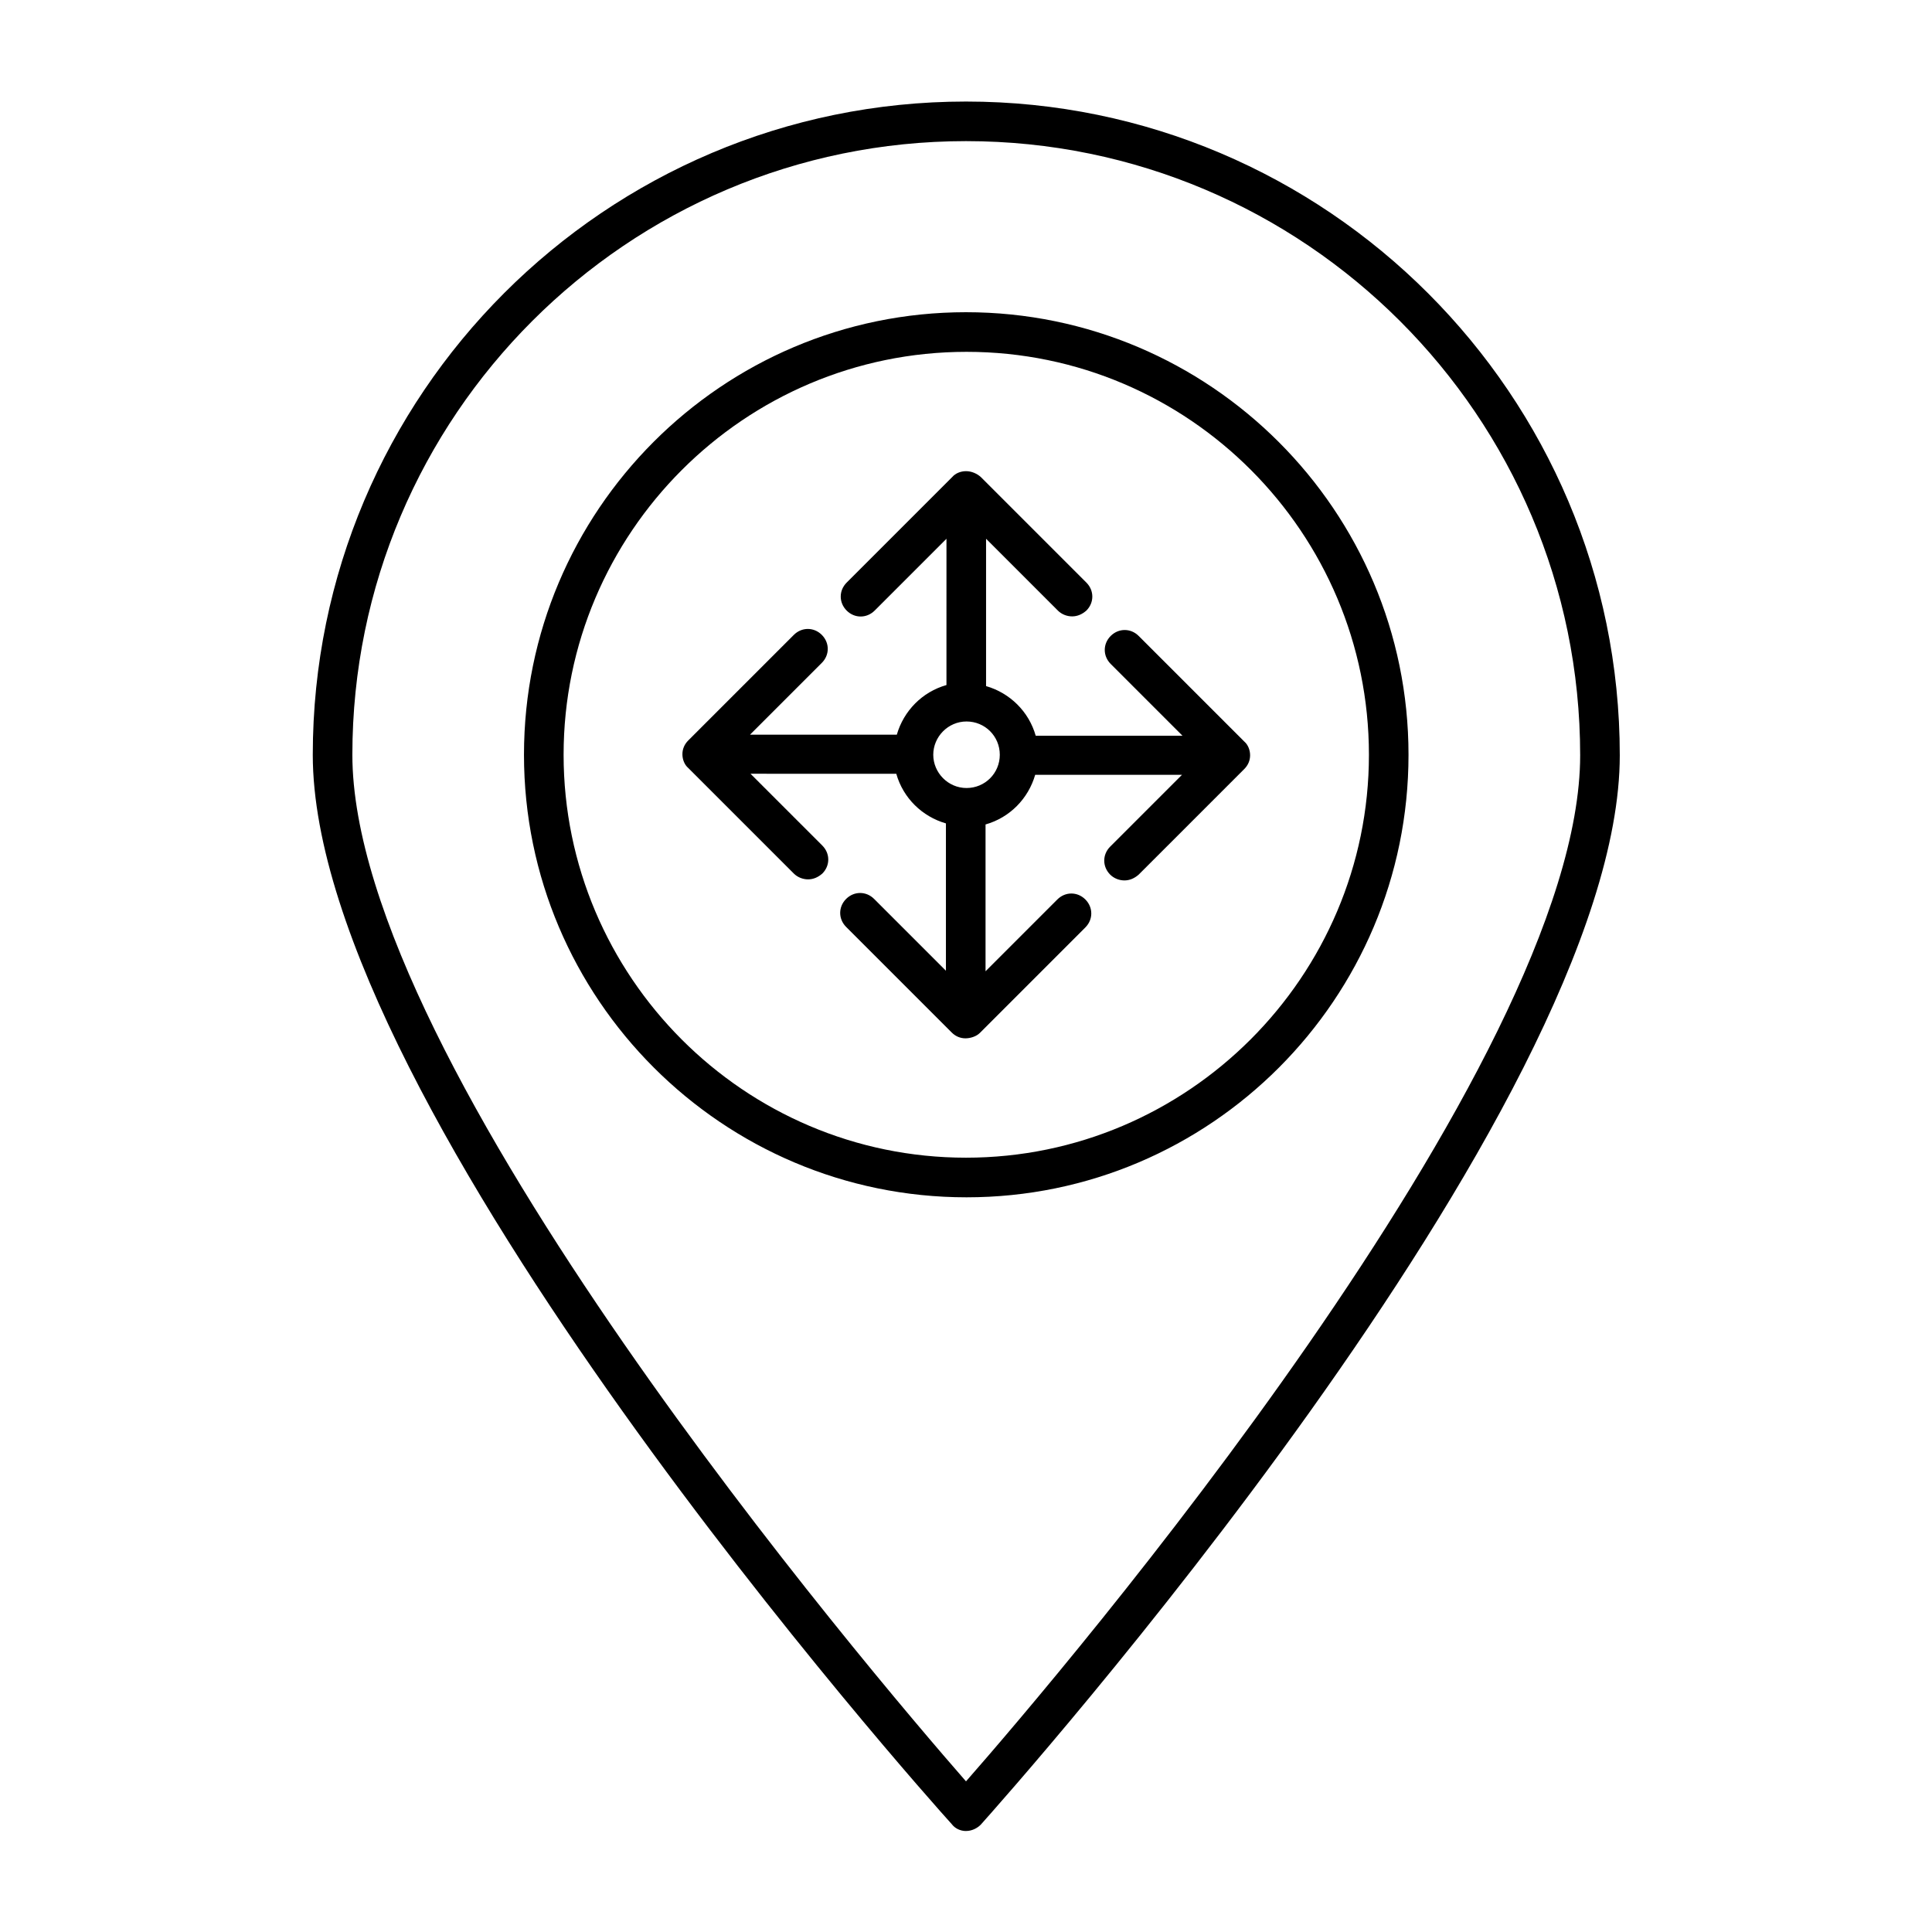
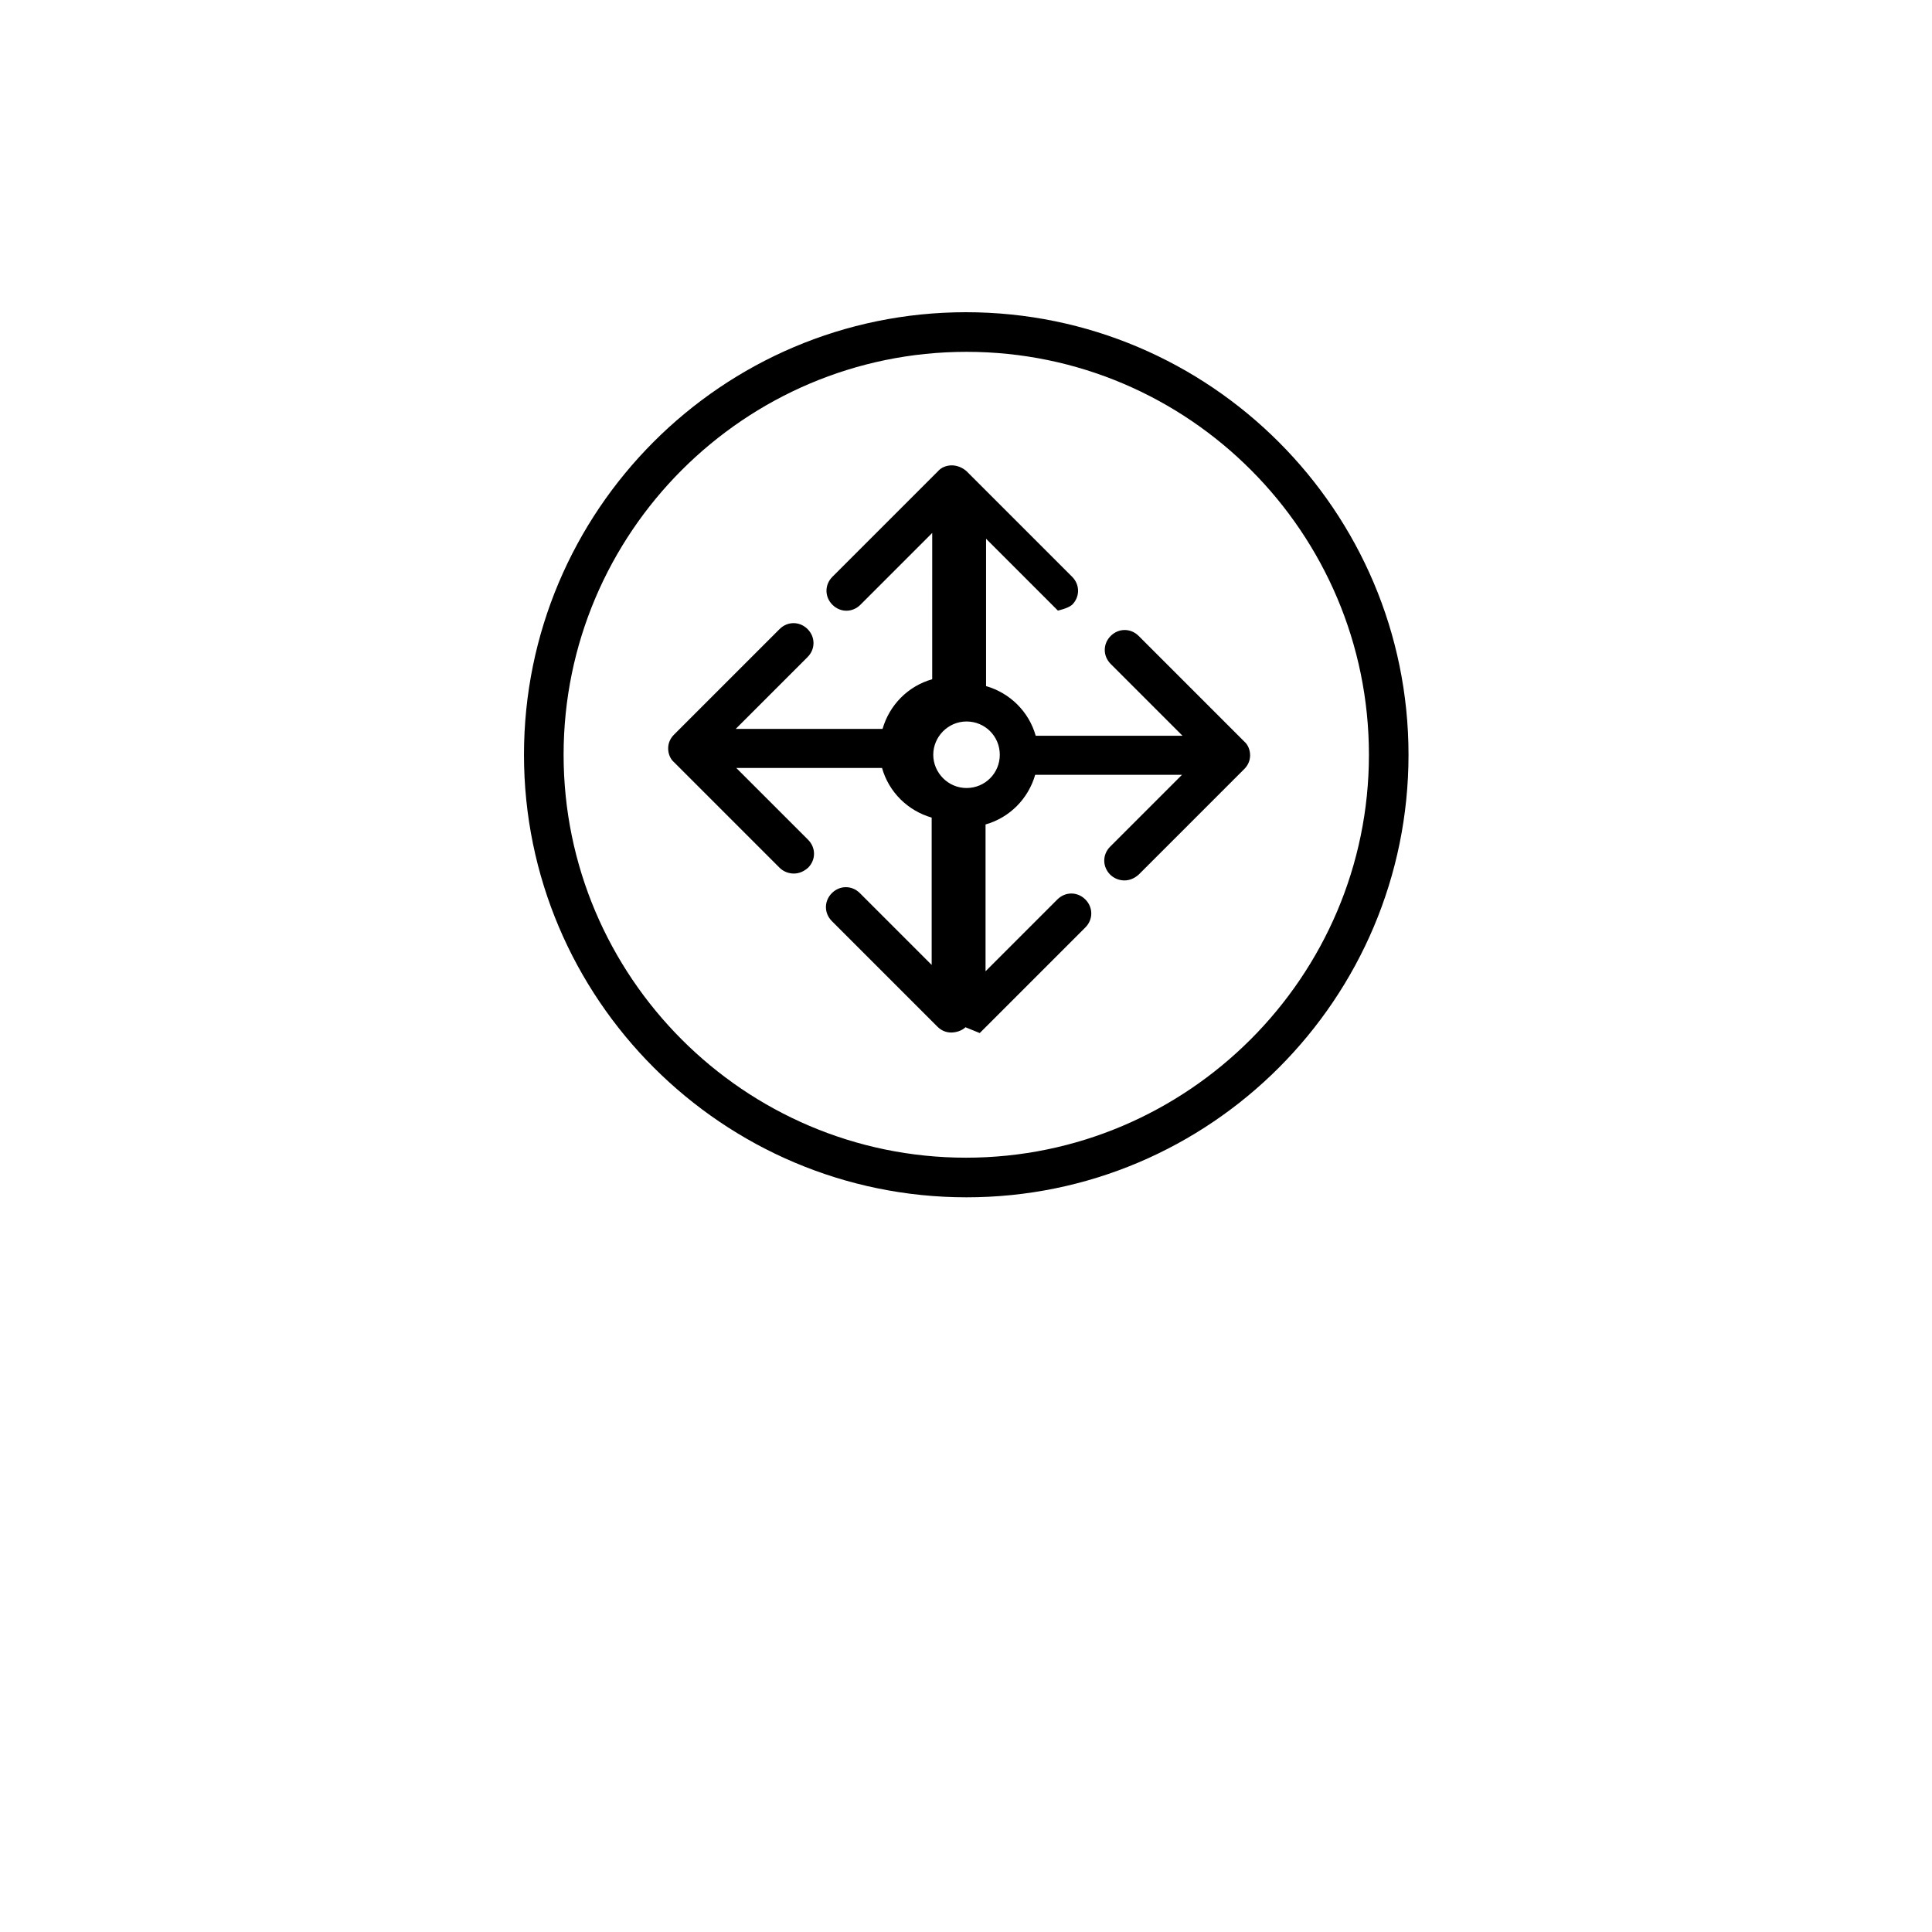
<svg xmlns="http://www.w3.org/2000/svg" fill="#000000" width="800px" height="800px" version="1.1" viewBox="144 144 512 512">
  <g>
-     <path d="m400 629.23c1.539 0 2.938-0.699 3.918-1.68 6.856-7.695 169.34-189.77 169.34-283.39 0-95.445-77.672-173.25-173.25-173.25-95.586 0.004-173.12 77.672-173.12 173.12 0 93.625 162.34 275.7 169.34 283.39 0.84 1.117 2.242 1.816 3.781 1.816zm0-447.83c89.707 0 162.76 72.914 162.76 162.76 0 81.867-137.57 243.23-162.76 271.92-25.191-28.832-162.62-190.19-162.62-272.06 0-89.707 72.914-162.62 162.62-162.62z" />
-     <path d="m403.64 417.77s0.141 0 0 0l27.988-27.988c2.098-2.098 2.098-5.316 0-7.418-2.098-2.098-5.316-2.098-7.418 0l-19.031 19.031v-38.906c6.438-1.82 11.336-6.856 13.156-13.156h38.906l-19.031 19.031c-2.098 2.098-2.098 5.316 0 7.418 0.98 0.98 2.379 1.539 3.777 1.539s2.66-0.559 3.777-1.539l27.988-27.988c0.98-0.98 1.539-2.238 1.539-3.637 0-1.398-0.559-2.801-1.539-3.637l-27.988-27.988c-2.098-2.098-5.316-2.098-7.418 0-2.098 2.098-2.098 5.316 0 7.418l19.031 19.031-29.387-0.004h-9.516c-1.82-6.438-6.856-11.336-13.156-13.156v-39.043l19.031 19.031c0.98 0.98 2.379 1.539 3.777 1.539s2.66-0.559 3.777-1.539c2.098-2.098 2.098-5.316 0-7.418l-27.988-27.988c-1.117-0.977-2.516-1.539-3.914-1.539s-2.801 0.559-3.637 1.539l-27.988 27.988c-2.098 2.098-2.098 5.316 0 7.418 2.098 2.098 5.316 2.098 7.418 0l19.031-19.031-0.004 29.25v9.516c-6.438 1.82-11.336 6.856-13.156 13.156h-38.906l19.031-19.031c2.098-2.098 2.098-5.316 0-7.418-2.098-2.098-5.316-2.098-7.418 0l-27.988 27.988c-0.98 0.98-1.539 2.238-1.539 3.637 0 1.398 0.559 2.801 1.539 3.637l27.988 27.988c0.98 0.98 2.379 1.539 3.777 1.539 1.398 0 2.66-0.559 3.777-1.539 2.098-2.098 2.098-5.316 0-7.418l-19.031-19.031 29.113 0.004h9.516c1.82 6.438 6.856 11.336 13.156 13.156v39.043l-19.031-19.031c-2.098-2.098-5.316-2.098-7.418 0-2.098 2.098-2.098 5.316 0 7.418l27.988 27.988c0.98 0.98 2.238 1.539 3.637 1.539 1.402 0 2.941-0.559 3.781-1.398zm-12.316-73.754c0-4.758 3.918-8.816 8.816-8.816 4.898 0 8.816 3.918 8.816 8.816 0 4.898-3.918 8.816-8.816 8.816-4.894 0-8.816-4.059-8.816-8.816z" />
+     <path d="m403.64 417.77s0.141 0 0 0l27.988-27.988c2.098-2.098 2.098-5.316 0-7.418-2.098-2.098-5.316-2.098-7.418 0l-19.031 19.031v-38.906c6.438-1.82 11.336-6.856 13.156-13.156h38.906l-19.031 19.031c-2.098 2.098-2.098 5.316 0 7.418 0.98 0.98 2.379 1.539 3.777 1.539s2.66-0.559 3.777-1.539l27.988-27.988c0.98-0.98 1.539-2.238 1.539-3.637 0-1.398-0.559-2.801-1.539-3.637l-27.988-27.988c-2.098-2.098-5.316-2.098-7.418 0-2.098 2.098-2.098 5.316 0 7.418l19.031 19.031-29.387-0.004h-9.516c-1.82-6.438-6.856-11.336-13.156-13.156v-39.043l19.031 19.031s2.66-0.559 3.777-1.539c2.098-2.098 2.098-5.316 0-7.418l-27.988-27.988c-1.117-0.977-2.516-1.539-3.914-1.539s-2.801 0.559-3.637 1.539l-27.988 27.988c-2.098 2.098-2.098 5.316 0 7.418 2.098 2.098 5.316 2.098 7.418 0l19.031-19.031-0.004 29.25v9.516c-6.438 1.82-11.336 6.856-13.156 13.156h-38.906l19.031-19.031c2.098-2.098 2.098-5.316 0-7.418-2.098-2.098-5.316-2.098-7.418 0l-27.988 27.988c-0.98 0.98-1.539 2.238-1.539 3.637 0 1.398 0.559 2.801 1.539 3.637l27.988 27.988c0.98 0.98 2.379 1.539 3.777 1.539 1.398 0 2.66-0.559 3.777-1.539 2.098-2.098 2.098-5.316 0-7.418l-19.031-19.031 29.113 0.004h9.516c1.82 6.438 6.856 11.336 13.156 13.156v39.043l-19.031-19.031c-2.098-2.098-5.316-2.098-7.418 0-2.098 2.098-2.098 5.316 0 7.418l27.988 27.988c0.98 0.98 2.238 1.539 3.637 1.539 1.402 0 2.941-0.559 3.781-1.398zm-12.316-73.754c0-4.758 3.918-8.816 8.816-8.816 4.898 0 8.816 3.918 8.816 8.816 0 4.898-3.918 8.816-8.816 8.816-4.894 0-8.816-4.059-8.816-8.816z" />
    <path d="m517.27 344.02c0-64.656-52.621-117.28-117.28-117.28-64.652 0-117.13 52.621-117.13 117.28s52.621 117.28 117.28 117.28c64.652 0 117.13-52.621 117.13-117.28zm-223.91 0c0-58.777 47.863-106.78 106.78-106.78 58.914 0 106.64 48.004 106.64 106.78 0 58.777-48 106.78-106.78 106.78s-106.64-48.004-106.64-106.78z" />
  </g>
</svg>